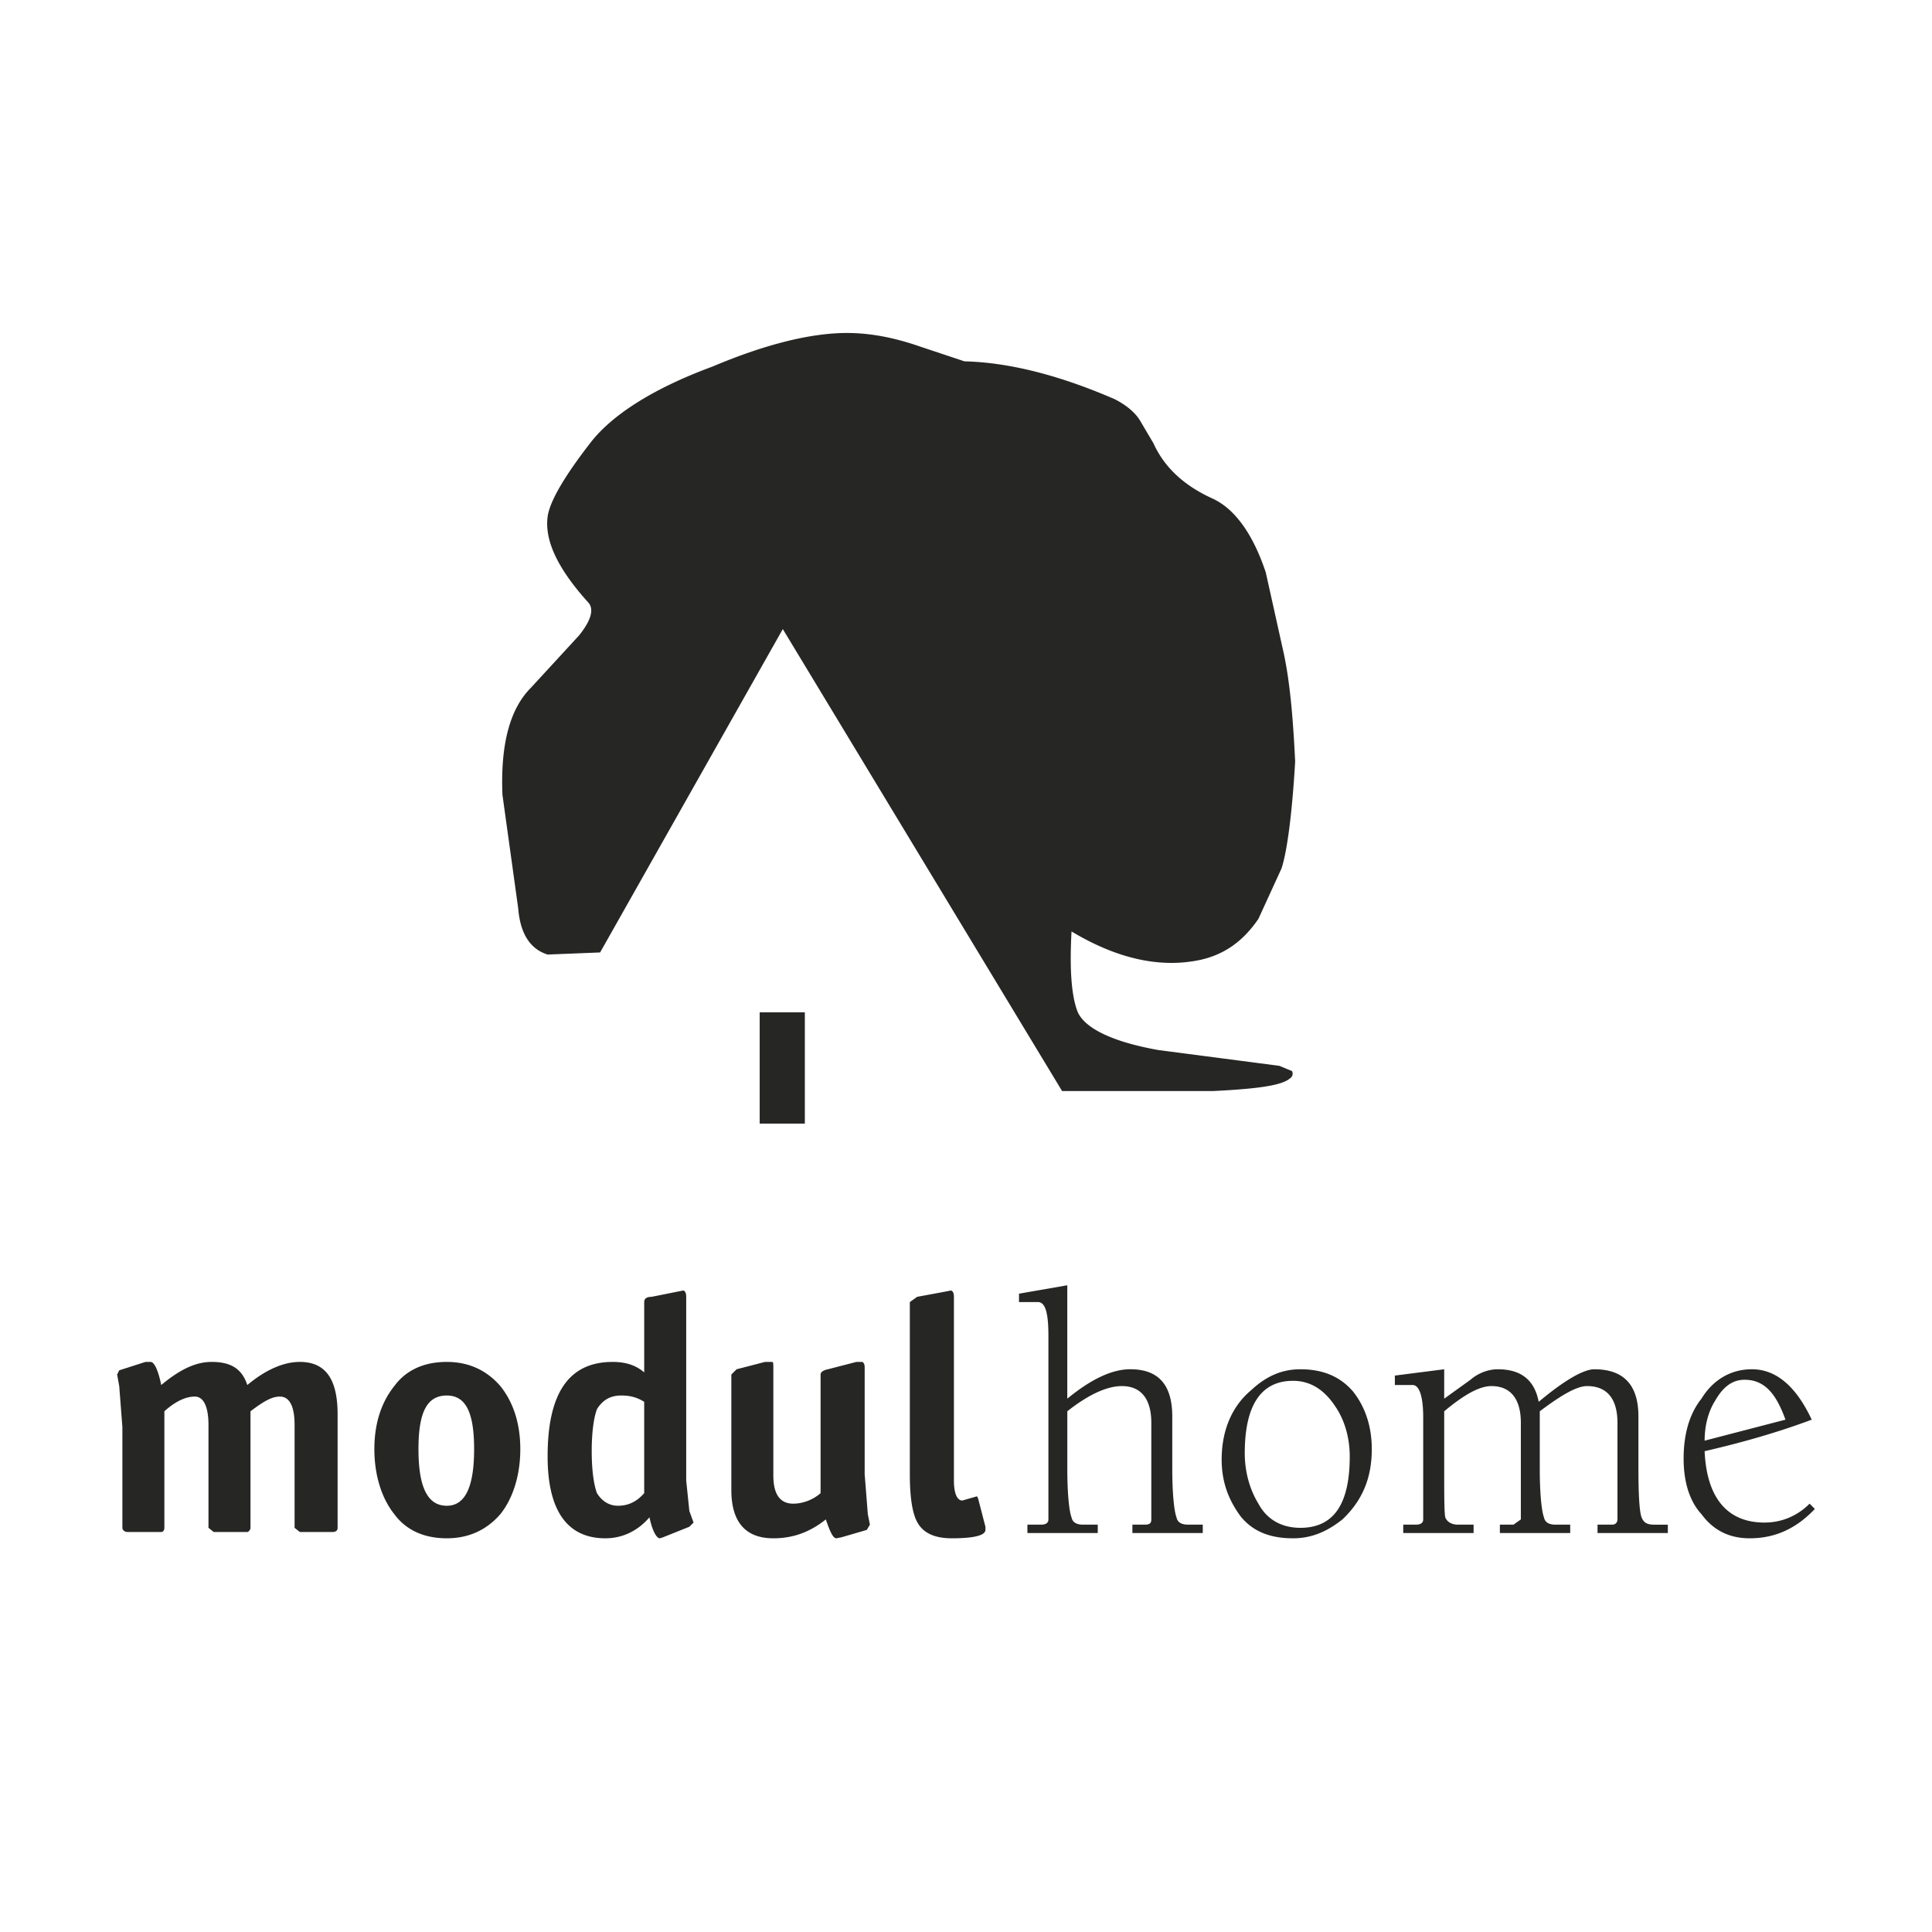
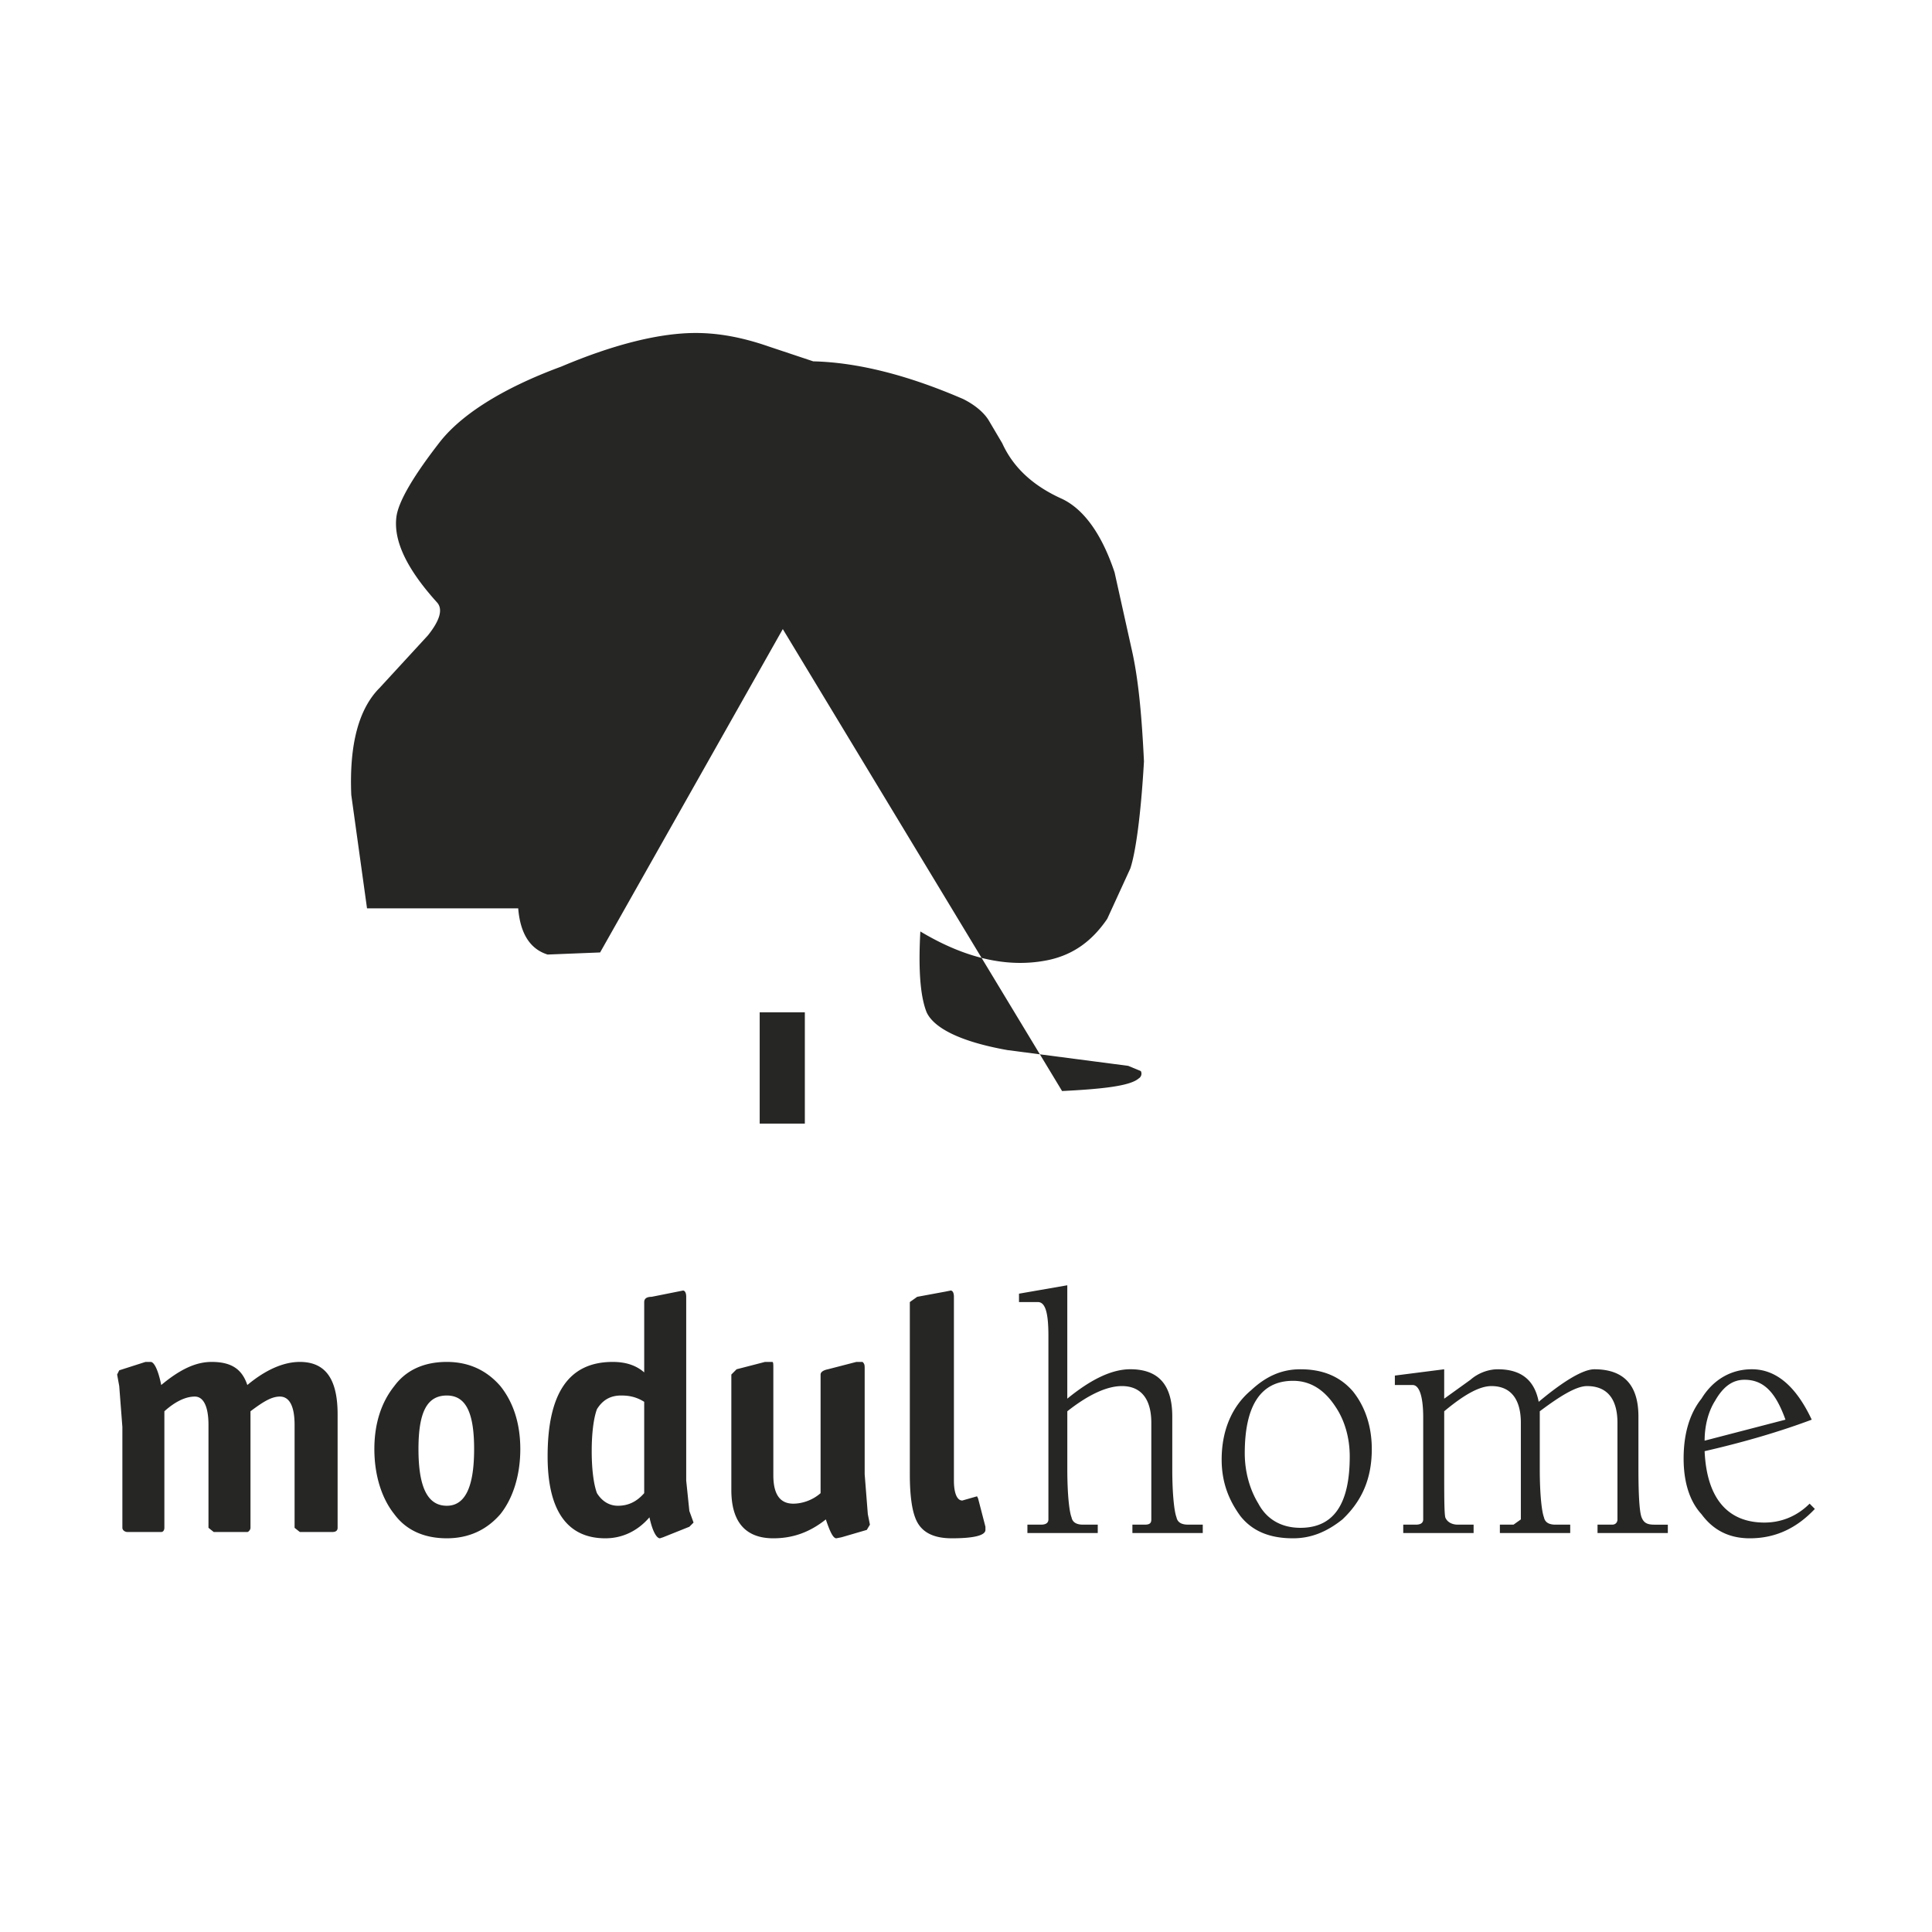
<svg xmlns="http://www.w3.org/2000/svg" width="2500" height="2500" viewBox="0 0 192.756 192.756">
  <g fill-rule="evenodd" clip-rule="evenodd">
-     <path fill="#fff" d="M0 0h192.756v192.756H0V0z" />
-     <path d="M33.161 152.848h-3.247l-.523-.418v-10.266c0-1.885-.524-2.828-1.467-2.828-.838 0-1.676.523-2.933 1.467v11.627c0 .209-.209.418-.314.418h-3.353l-.524-.418v-10.266c0-1.885-.523-2.828-1.362-2.828-.943 0-1.99.523-3.038 1.467v11.627c0 .209-.104.418-.314.418h-3.352c-.314 0-.524-.209-.524-.418v-10.057l-.314-4.084-.209-1.152.209-.42 2.619-.838h.524c.314 0 .733.732 1.047 2.305 1.886-1.572 3.457-2.305 5.028-2.305 1.99 0 3.038.732 3.562 2.305 1.886-1.572 3.666-2.305 5.237-2.305 2.619 0 3.771 1.781 3.771 5.238v11.312c.001.21-.104.419-.523.419zM49.921 151.068c-1.362 1.57-3.143 2.408-5.343 2.408-2.305 0-4.085-.838-5.238-2.408-1.257-1.572-1.99-3.877-1.99-6.494 0-2.619.733-4.715 1.99-6.285 1.153-1.572 2.933-2.41 5.238-2.41 2.2 0 3.98.838 5.343 2.41 1.257 1.57 1.99 3.666 1.99 6.285.001 2.617-.733 4.922-1.99 6.494zm-5.342-.838c1.886 0 2.724-1.99 2.724-5.656s-.838-5.344-2.724-5.344c-1.99 0-2.828 1.678-2.828 5.344s.837 5.656 2.828 5.656zM66.158 153.373l-.314.104c-.314 0-.733-.629-1.048-2.094-1.257 1.465-2.828 2.094-4.399 2.094-3.771 0-5.761-2.723-5.761-8.17 0-6.285 2.095-9.428 6.494-9.428 1.257 0 2.305.314 3.143 1.047v-7.018c0-.314.209-.523.733-.523l2.619-.523.524-.105c.104 0 .314.105.314.629v18.332l.314 3.037.419 1.152-.419.418-2.619 1.048zm-1.886-13.514c-.838-.523-1.571-.629-2.305-.629-1.152 0-1.886.523-2.409 1.363-.314.838-.523 2.305-.523 4.189s.209 3.352.523 4.189c.523.838 1.257 1.258 2.095 1.258 1.048 0 1.886-.42 2.619-1.258v-9.112zM86.479 152.639l-2.514.734-.524.104c-.314 0-.628-.629-1.047-1.885-1.572 1.256-3.248 1.885-5.238 1.885-2.724 0-4.19-1.57-4.19-4.818v-11.521l.523-.525 2.829-.732h.733c.105 0 .105.209.105.732v10.58c0 1.99.733 2.828 1.99 2.828.838 0 1.886-.312 2.724-1.047v-11.836c0-.211.209-.42.733-.525l2.829-.732h.628c.209.209.209.314.209.732v10.477l.314 3.98.209 1.047-.313.522zM97.479 149.287l.104.209.734 2.828v.314c0 .525-1.049.838-3.353.838-1.886 0-3.143-.629-3.666-2.094-.314-.838-.524-2.201-.524-4.295v-17.18l.733-.523 2.828-.523.523-.105c.105 0 .314.105.314.629v18.332c0 1.256.314 1.99.838 1.99l1.469-.42zM114.867 151.592v-9.637c0-2.41-1.049-3.666-2.934-3.666-1.572 0-3.457.941-5.447 2.514v5.762c0 2.617.209 4.293.42 4.818.104.523.523.732 1.152.732h1.465v.838h-7.018v-.838h1.361c.525 0 .734-.209.734-.523V133.26c0-2.305-.314-3.352-1.047-3.352h-1.887v-.838l4.818-.838v11.312c2.305-1.885 4.4-2.934 6.285-2.934 2.828 0 4.189 1.572 4.189 4.715v5.238c0 2.617.211 4.293.42 4.818.104.523.523.732 1.152.732H120v.838h-7.02v-.838h1.258c.524.002.629-.207.629-.521zM129.008 153.477c-2.199 0-3.98-.629-5.238-2.199-1.152-1.57-1.885-3.352-1.885-5.656 0-2.934 1.047-5.342 2.934-6.914 1.57-1.467 3.143-2.096 4.924-2.096 2.094 0 3.875.629 5.236 2.201 1.258 1.57 1.885 3.561 1.885 5.762 0 3.037-1.047 5.236-2.932 7.018-1.573 1.255-3.143 1.884-4.924 1.884zm.734-1.047c3.352 0 4.922-2.41 4.922-7.123 0-1.885-.523-3.666-1.467-5.027-1.047-1.572-2.408-2.516-4.189-2.516-3.248 0-4.818 2.516-4.818 7.229 0 1.887.523 3.666 1.361 5.027.838 1.572 2.304 2.41 4.191 2.41zM166.404 152.953h-7.018v-.838h1.465c.314 0 .523-.209.523-.523v-9.637c0-2.41-1.047-3.666-3.037-3.666-1.047 0-2.619.941-4.713 2.514v5.762c0 2.617.209 4.293.418 4.818.105.523.523.732 1.152.732h1.467v.838h-7.018v-.838h1.361l.732-.523v-9.637c0-2.41-1.047-3.666-2.932-3.666-1.258 0-2.828.941-4.715 2.514v5.762c0 2.617 0 4.293.105 4.818.209.523.732.732 1.256.732h1.572v.838h-7.02v-.838h1.258c.523 0 .734-.209.734-.523v-10.16c0-2.201-.42-3.248-1.049-3.248h-1.779v-.943l4.922-.629v2.934l2.619-1.885c.838-.734 1.885-1.049 2.723-1.049 2.305 0 3.666 1.049 4.086 3.248 2.619-2.199 4.504-3.248 5.553-3.248 2.932 0 4.398 1.572 4.398 4.715v5.238c0 2.617.105 4.293.314 4.818.209.523.523.732 1.258.732h1.361v.838h.004zM181.068 150.545c-1.779 1.885-3.875 2.932-6.494 2.932-2.094 0-3.666-.838-4.818-2.408-1.256-1.361-1.781-3.352-1.781-5.553 0-2.305.525-4.398 1.781-5.971 1.152-1.885 2.934-2.934 5.027-2.934 2.41 0 4.4 1.678 5.973 5.029-3.354 1.258-7.02 2.305-10.686 3.143.209 4.713 2.305 7.123 5.971 7.123 1.676 0 3.248-.629 4.504-1.887l.523.526zm-10.998-6.809l8.066-2.096c-.943-2.619-2.096-3.98-4.086-3.98-1.152 0-2.096.629-2.934 2.094-.731 1.154-1.046 2.619-1.046 3.982zM51.702 90.626c.21 2.619 1.257 4.085 2.934 4.609l5.237-.209L78.1 62.763l27.864 46.09h15.084c4.189-.209 6.809-.523 7.646-1.258a.553.553 0 0 0 .211-.732l-1.258-.523-12.047-1.572c-4.713-.838-7.332-2.199-8.066-3.77-.627-1.572-.838-4.191-.627-8.067 4.713 2.828 9.008 3.667 12.883 2.828 2.305-.523 4.191-1.78 5.762-4.085l2.305-5.028c.523-1.571 1.049-5.237 1.361-10.685-.209-4.295-.523-8.17-1.256-11.313l-1.676-7.542c-1.258-3.771-3.039-6.285-5.238-7.333-3.037-1.362-4.924-3.247-5.971-5.552l-1.361-2.305c-.523-.838-1.467-1.571-2.514-2.095-5.553-2.41-10.58-3.667-14.98-3.771l-4.4-1.467c-2.409-.838-4.819-1.362-7.333-1.362-3.457 0-7.961 1.048-13.408 3.353-5.971 2.2-9.951 4.818-12.046 7.437-2.619 3.352-4.19 5.971-4.399 7.542-.315 2.409 1.047 5.238 4.085 8.589.523.629.314 1.676-.943 3.248l-4.818 5.238c-2.095 2.095-3.038 5.656-2.829 10.684l1.571 11.314z" fill="#262625" />
+     <path d="M33.161 152.848h-3.247l-.523-.418v-10.266c0-1.885-.524-2.828-1.467-2.828-.838 0-1.676.523-2.933 1.467v11.627c0 .209-.209.418-.314.418h-3.353l-.524-.418v-10.266c0-1.885-.523-2.828-1.362-2.828-.943 0-1.99.523-3.038 1.467v11.627c0 .209-.104.418-.314.418h-3.352c-.314 0-.524-.209-.524-.418v-10.057l-.314-4.084-.209-1.152.209-.42 2.619-.838h.524c.314 0 .733.732 1.047 2.305 1.886-1.572 3.457-2.305 5.028-2.305 1.99 0 3.038.732 3.562 2.305 1.886-1.572 3.666-2.305 5.237-2.305 2.619 0 3.771 1.781 3.771 5.238v11.312c.001.21-.104.419-.523.419zM49.921 151.068c-1.362 1.57-3.143 2.408-5.343 2.408-2.305 0-4.085-.838-5.238-2.408-1.257-1.572-1.99-3.877-1.99-6.494 0-2.619.733-4.715 1.99-6.285 1.153-1.572 2.933-2.41 5.238-2.41 2.2 0 3.98.838 5.343 2.41 1.257 1.57 1.99 3.666 1.99 6.285.001 2.617-.733 4.922-1.99 6.494zm-5.342-.838c1.886 0 2.724-1.99 2.724-5.656s-.838-5.344-2.724-5.344c-1.99 0-2.828 1.678-2.828 5.344s.837 5.656 2.828 5.656zM66.158 153.373l-.314.104c-.314 0-.733-.629-1.048-2.094-1.257 1.465-2.828 2.094-4.399 2.094-3.771 0-5.761-2.723-5.761-8.17 0-6.285 2.095-9.428 6.494-9.428 1.257 0 2.305.314 3.143 1.047v-7.018c0-.314.209-.523.733-.523l2.619-.523.524-.105c.104 0 .314.105.314.629v18.332l.314 3.037.419 1.152-.419.418-2.619 1.048zm-1.886-13.514c-.838-.523-1.571-.629-2.305-.629-1.152 0-1.886.523-2.409 1.363-.314.838-.523 2.305-.523 4.189s.209 3.352.523 4.189c.523.838 1.257 1.258 2.095 1.258 1.048 0 1.886-.42 2.619-1.258v-9.112zM86.479 152.639l-2.514.734-.524.104c-.314 0-.628-.629-1.047-1.885-1.572 1.256-3.248 1.885-5.238 1.885-2.724 0-4.19-1.57-4.19-4.818v-11.521l.523-.525 2.829-.732h.733c.105 0 .105.209.105.732v10.58c0 1.99.733 2.828 1.99 2.828.838 0 1.886-.312 2.724-1.047v-11.836c0-.211.209-.42.733-.525l2.829-.732h.628c.209.209.209.314.209.732v10.477l.314 3.98.209 1.047-.313.522zM97.479 149.287l.104.209.734 2.828v.314c0 .525-1.049.838-3.353.838-1.886 0-3.143-.629-3.666-2.094-.314-.838-.524-2.201-.524-4.295v-17.18l.733-.523 2.828-.523.523-.105c.105 0 .314.105.314.629v18.332c0 1.256.314 1.99.838 1.99l1.469-.42zM114.867 151.592v-9.637c0-2.41-1.049-3.666-2.934-3.666-1.572 0-3.457.941-5.447 2.514v5.762c0 2.617.209 4.293.42 4.818.104.523.523.732 1.152.732h1.465v.838h-7.018v-.838h1.361c.525 0 .734-.209.734-.523V133.26c0-2.305-.314-3.352-1.047-3.352h-1.887v-.838l4.818-.838v11.312c2.305-1.885 4.4-2.934 6.285-2.934 2.828 0 4.189 1.572 4.189 4.715v5.238c0 2.617.211 4.293.42 4.818.104.523.523.732 1.152.732H120v.838h-7.02v-.838h1.258c.524.002.629-.207.629-.521zM129.008 153.477c-2.199 0-3.98-.629-5.238-2.199-1.152-1.57-1.885-3.352-1.885-5.656 0-2.934 1.047-5.342 2.934-6.914 1.57-1.467 3.143-2.096 4.924-2.096 2.094 0 3.875.629 5.236 2.201 1.258 1.57 1.885 3.561 1.885 5.762 0 3.037-1.047 5.236-2.932 7.018-1.573 1.255-3.143 1.884-4.924 1.884zm.734-1.047c3.352 0 4.922-2.41 4.922-7.123 0-1.885-.523-3.666-1.467-5.027-1.047-1.572-2.408-2.516-4.189-2.516-3.248 0-4.818 2.516-4.818 7.229 0 1.887.523 3.666 1.361 5.027.838 1.572 2.304 2.41 4.191 2.41zM166.404 152.953h-7.018v-.838h1.465c.314 0 .523-.209.523-.523v-9.637c0-2.41-1.047-3.666-3.037-3.666-1.047 0-2.619.941-4.713 2.514v5.762c0 2.617.209 4.293.418 4.818.105.523.523.732 1.152.732h1.467v.838h-7.018v-.838h1.361l.732-.523v-9.637c0-2.41-1.047-3.666-2.932-3.666-1.258 0-2.828.941-4.715 2.514v5.762c0 2.617 0 4.293.105 4.818.209.523.732.732 1.256.732h1.572v.838h-7.02v-.838h1.258c.523 0 .734-.209.734-.523v-10.16c0-2.201-.42-3.248-1.049-3.248h-1.779v-.943l4.922-.629v2.934l2.619-1.885c.838-.734 1.885-1.049 2.723-1.049 2.305 0 3.666 1.049 4.086 3.248 2.619-2.199 4.504-3.248 5.553-3.248 2.932 0 4.398 1.572 4.398 4.715v5.238c0 2.617.105 4.293.314 4.818.209.523.523.732 1.258.732h1.361v.838h.004zM181.068 150.545c-1.779 1.885-3.875 2.932-6.494 2.932-2.094 0-3.666-.838-4.818-2.408-1.256-1.361-1.781-3.352-1.781-5.553 0-2.305.525-4.398 1.781-5.971 1.152-1.885 2.934-2.934 5.027-2.934 2.41 0 4.4 1.678 5.973 5.029-3.354 1.258-7.02 2.305-10.686 3.143.209 4.713 2.305 7.123 5.971 7.123 1.676 0 3.248-.629 4.504-1.887l.523.526zm-10.998-6.809l8.066-2.096c-.943-2.619-2.096-3.98-4.086-3.98-1.152 0-2.096.629-2.934 2.094-.731 1.154-1.046 2.619-1.046 3.982zM51.702 90.626c.21 2.619 1.257 4.085 2.934 4.609l5.237-.209L78.1 62.763l27.864 46.09c4.189-.209 6.809-.523 7.646-1.258a.553.553 0 0 0 .211-.732l-1.258-.523-12.047-1.572c-4.713-.838-7.332-2.199-8.066-3.77-.627-1.572-.838-4.191-.627-8.067 4.713 2.828 9.008 3.667 12.883 2.828 2.305-.523 4.191-1.78 5.762-4.085l2.305-5.028c.523-1.571 1.049-5.237 1.361-10.685-.209-4.295-.523-8.17-1.256-11.313l-1.676-7.542c-1.258-3.771-3.039-6.285-5.238-7.333-3.037-1.362-4.924-3.247-5.971-5.552l-1.361-2.305c-.523-.838-1.467-1.571-2.514-2.095-5.553-2.41-10.58-3.667-14.98-3.771l-4.4-1.467c-2.409-.838-4.819-1.362-7.333-1.362-3.457 0-7.961 1.048-13.408 3.353-5.971 2.2-9.951 4.818-12.046 7.437-2.619 3.352-4.19 5.971-4.399 7.542-.315 2.409 1.047 5.238 4.085 8.589.523.629.314 1.676-.943 3.248l-4.818 5.238c-2.095 2.095-3.038 5.656-2.829 10.684l1.571 11.314z" fill="#262625" />
    <path fill="#262625" d="M75.794 112.102v-11.104h4.505v11.104h-4.505z" />
  </g>
</svg>